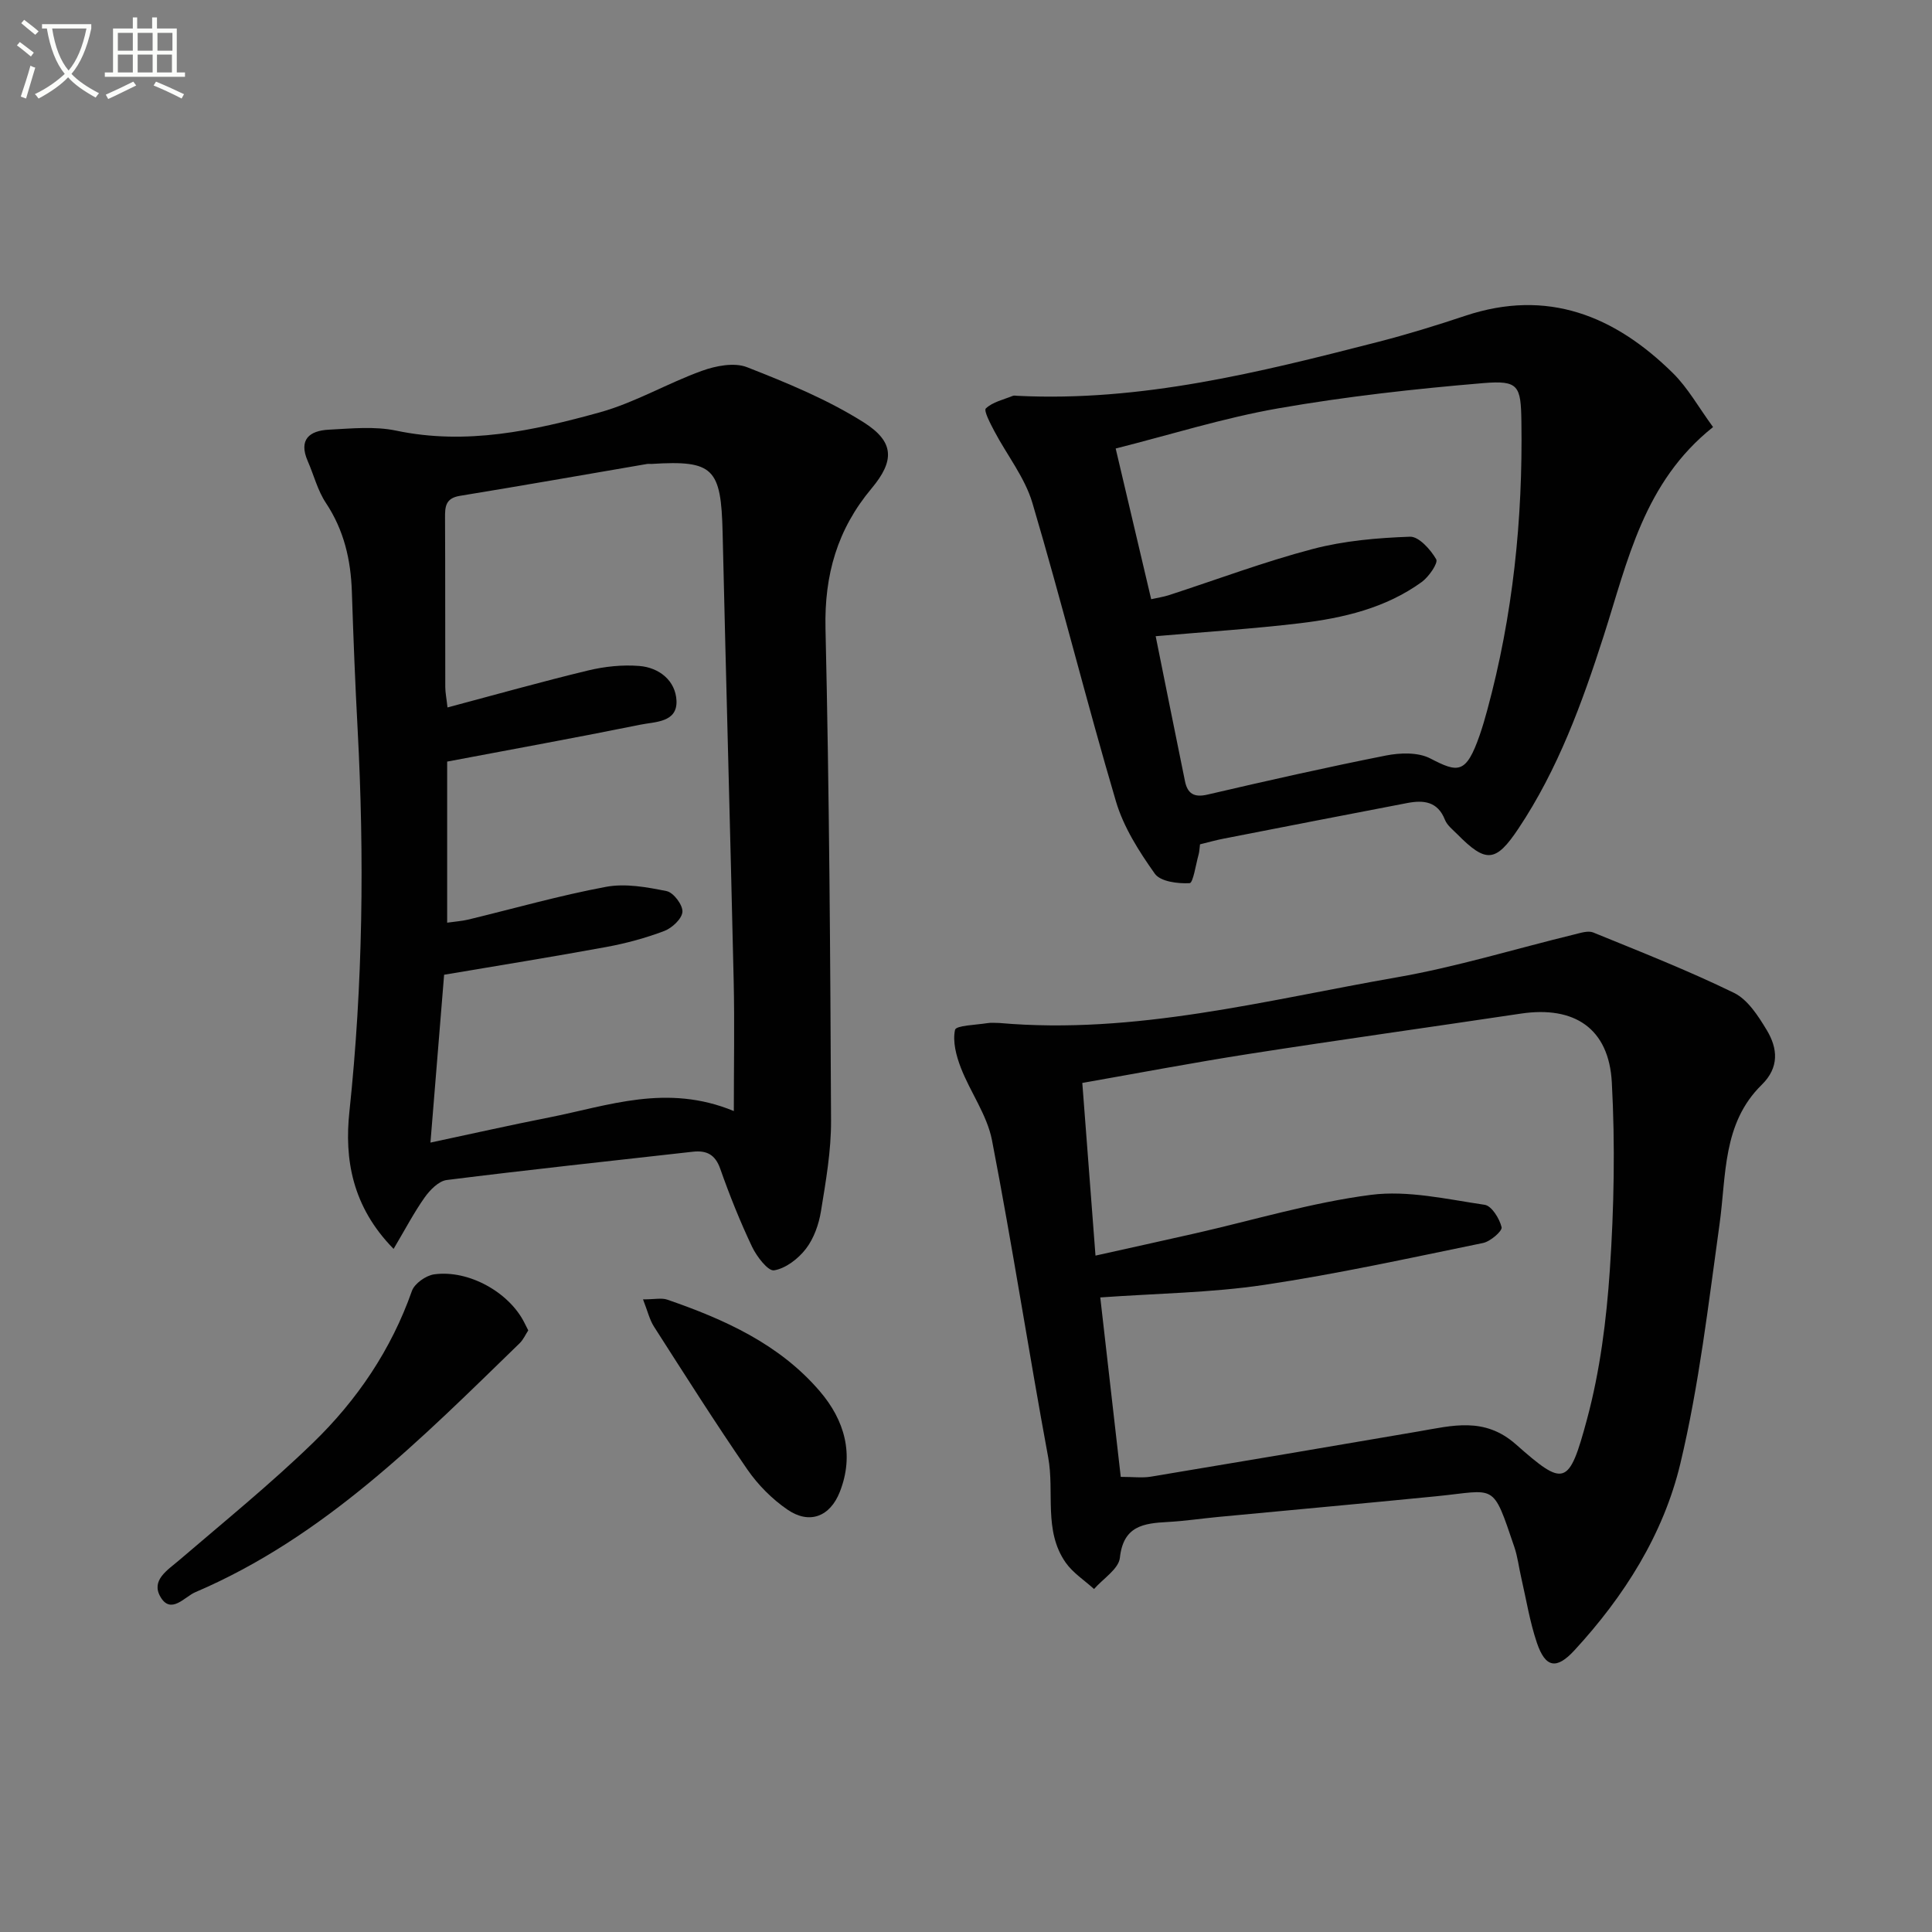
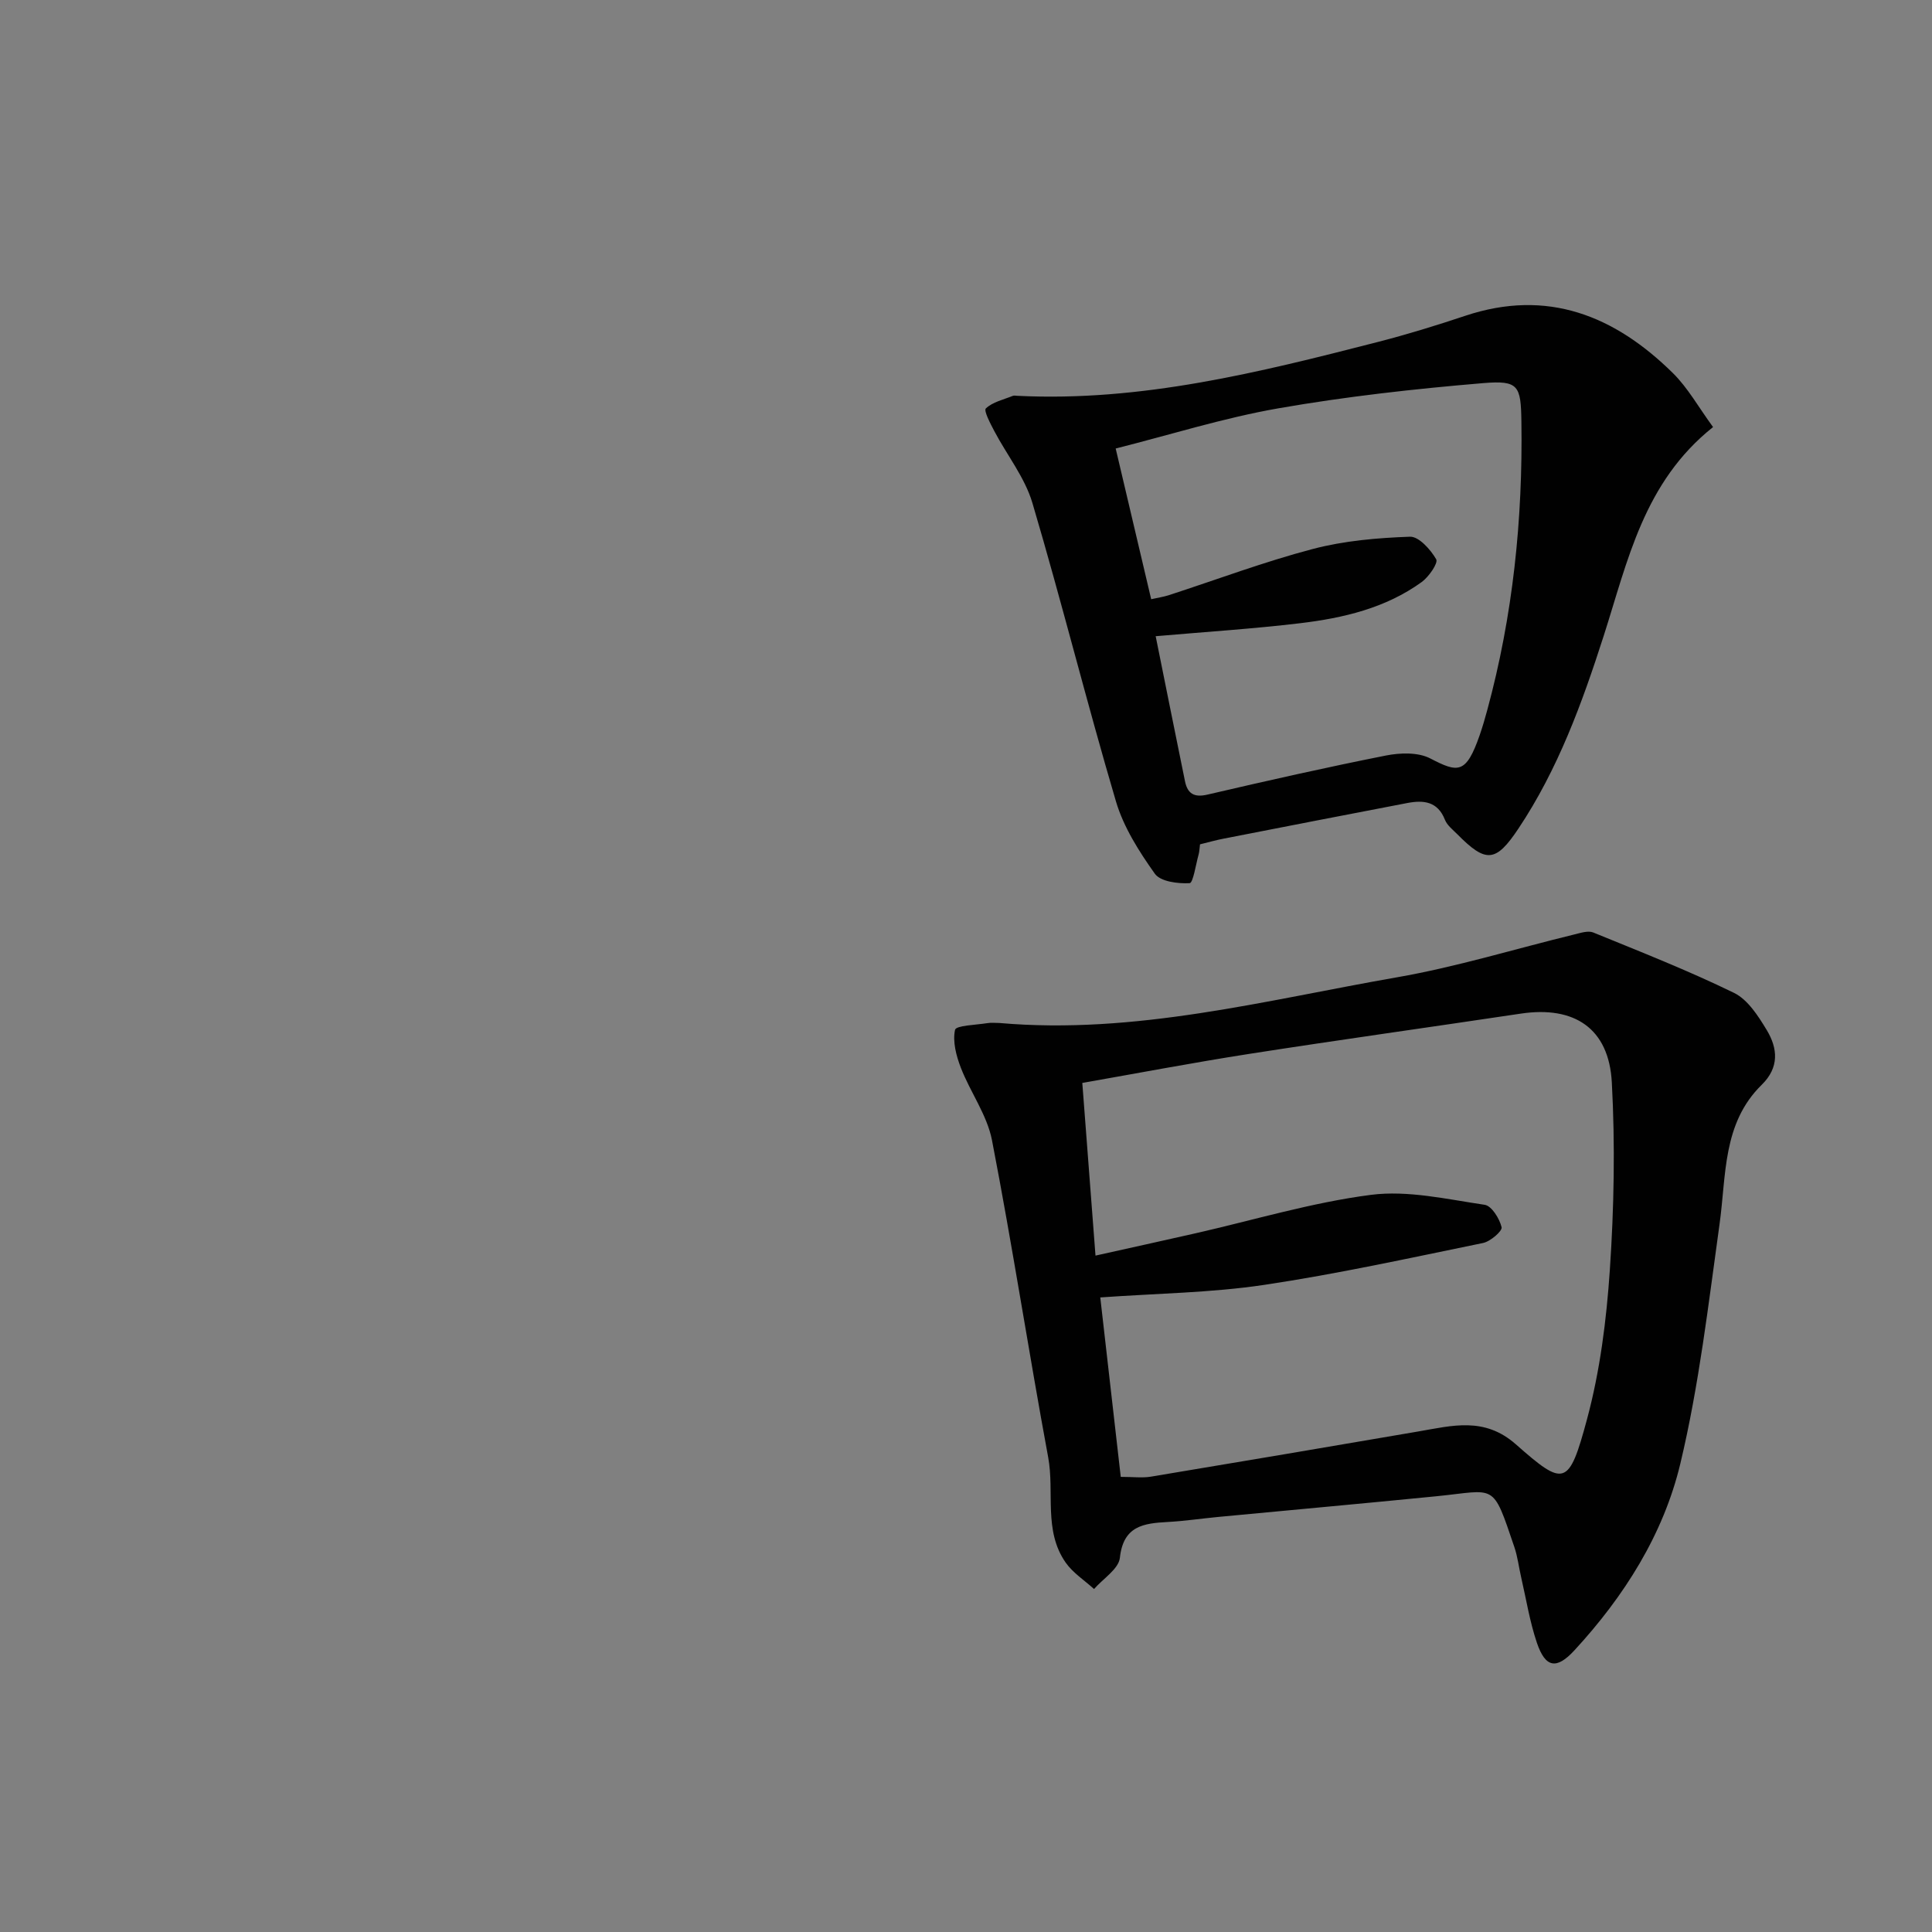
<svg xmlns="http://www.w3.org/2000/svg" enable-background="new 0 0 400 400" viewBox="0 0 400 400">
  <rect x="0" y="0" width="400" height="400" fill="#808080" stroke="none" />
-   <path d="m6.4 11.7c-1-.8-1.9-1.6-2.9-2.3l.6-.7c.9.7 1.9 1.4 2.9 2.2zm-2.1 8.3c.7-2.1 1.4-4.2 2-6.4.2.1.6.3 1 .4-.7 2.3-1.3 4.4-1.9 6.4zm3-12.8c-1.1-.9-2.1-1.7-2.9-2.4l.6-.7c1 .8 2 1.5 3 2.4zm1.4-1.3v-.9h10.2v.9c-.9 4.2-2.3 7.3-4.1 9.4 1.3 1.4 3.2 2.7 5.7 4-.2.2-.4.5-.7.9-2.5-1.4-4.4-2.7-5.7-4.2-1.4 1.5-3.5 3-6.1 4.4 0 0 0 0-.1-.1-.3-.4-.5-.7-.7-.8 2.7-1.3 4.7-2.8 6.2-4.2-1.8-2.2-3-5.3-3.7-9.4zm9.2 0h-7.1c.6 3.8 1.7 6.7 3.4 8.7 1.7-2 2.9-4.8 3.7-8.7z" fill="#fbfcfa" />
-   <path d="m31.6 3.6h.9v2.3h4.1v9.1h1.7v.9h-16.6v-.9h1.7v-9.1h4.1v-2.3h.9v2.3h3.1v-2.3zm-4 13.3.6.8c-1.9.9-3.8 1.9-5.8 2.8-.2-.3-.3-.6-.5-.9 2-.9 3.9-1.8 5.7-2.7zm-3.2-10.1v3.7h3.1v-3.7zm0 4.5v3.7h3.1v-3.7zm4.1-4.5v3.7h3.1v-3.7zm0 4.5v3.7h3.1v-3.7zm9.1 9.1c-2.1-1.1-4.1-2-5.8-2.7l.5-.8c2.2.9 4.1 1.8 5.8 2.6zm-1.9-13.6h-3.1v3.7h3.1zm-3.2 4.5v3.7h3.1v-3.7z" fill="#fbfcfa" />
  <g fill="#010101">
-     <path d="m81.49 258.57c-8.64-8.8-10.19-18.66-9.15-28.41 2.8-26.4 3.11-52.77 1.7-79.22-.51-9.47-.88-18.95-1.19-28.43-.22-6.62-1.63-12.75-5.38-18.39-1.71-2.57-2.49-5.76-3.75-8.64-1.97-4.5.38-6.32 4.37-6.52 4.64-.24 9.47-.74 13.94.2 14.52 3.05 28.43.01 42.16-3.79 7.28-2.02 13.99-6.02 21.15-8.6 2.88-1.04 6.7-1.78 9.34-.74 8.29 3.25 16.67 6.69 24.15 11.42 6.34 4.01 6.43 7.92 1.63 13.66-7.11 8.49-9.8 17.91-9.55 29 .78 33.96 1 67.94 1.15 101.91.03 6.26-1.08 12.55-2.09 18.76-.44 2.72-1.47 5.63-3.12 7.78-1.58 2.05-4.17 4.05-6.58 4.45-1.26.2-3.6-2.86-4.56-4.87-2.49-5.25-4.66-10.67-6.59-16.15-1.04-2.97-2.83-3.85-5.66-3.54-16.99 1.91-34 3.73-50.97 5.86-1.67.21-3.48 2.07-4.58 3.62-2.21 3.13-4.02 6.59-6.42 10.64zm70.44-28.54c0-9.38.17-18.17-.03-26.96-.7-30.93-1.58-61.85-2.29-92.78-.31-13.39-1.89-15.03-14.7-14.24-.33.02-.67-.04-1 .02-12.9 2.21-25.78 4.48-38.7 6.59-2.99.49-3.09 2.26-3.07 4.61.06 11.66.02 23.31.05 34.97 0 1.12.24 2.23.46 4.23 9.93-2.64 19.46-5.33 29.08-7.65 3.43-.83 7.12-1.22 10.63-.94 4.14.33 7.52 3.06 7.7 7.21.19 4.51-4.43 4.33-7.44 4.94-13.28 2.69-26.62 5.11-40.04 7.65v33.35c1.74-.25 3.06-.33 4.32-.63 9.52-2.3 18.96-5 28.57-6.79 4.02-.75 8.46.06 12.56.89 1.41.29 3.35 2.86 3.26 4.28-.09 1.44-2.15 3.36-3.76 3.97-3.86 1.46-7.91 2.56-11.98 3.31-11.04 2.03-22.13 3.81-33.6 5.75-.91 11.19-1.83 22.51-2.83 34.75 8.74-1.86 16.62-3.64 24.54-5.2 12.23-2.4 24.37-7.08 38.27-1.33z" />
    <path d="m206.93 211.8c28.07 2.46 55.07-4.71 82.3-9.46 12.39-2.16 24.5-5.9 36.75-8.88 1.27-.31 2.82-.83 3.88-.4 9.79 4 19.65 7.87 29.14 12.5 2.87 1.4 5.04 4.81 6.8 7.73 2.26 3.76 2.62 7.71-1.06 11.31-8.15 7.99-7.31 18.72-8.73 28.87-2.31 16.58-4.23 33.3-8.11 49.54-3.5 14.66-11.62 27.49-21.93 38.67-3.7 4.02-6 3.65-7.77-1.55-1.48-4.37-2.21-9-3.25-13.52-.49-2.1-.73-4.28-1.42-6.31-4.61-13.59-3.68-11.75-16.21-10.51-15.04 1.49-30.09 2.85-45.14 4.28-3.47.33-6.93.85-10.41 1.04-5 .27-9.2.8-9.91 7.41-.25 2.32-3.48 4.32-5.35 6.47-1.99-1.81-4.38-3.34-5.88-5.48-4.62-6.61-2.27-14.55-3.62-21.82-4.04-21.84-7.41-43.81-11.63-65.62-1.01-5.21-4.47-9.91-6.44-14.98-.96-2.48-1.74-5.44-1.21-7.87.2-.92 4.34-1.01 6.69-1.39.83-.14 1.68-.03 2.51-.03zm25.11 93.97c2.59 0 4.45.25 6.22-.04 18.49-3.07 36.96-6.21 55.44-9.37 6.99-1.2 13.64-3.07 20.14 2.67 10.02 8.85 10.98 8.77 14.73-5.18 2.7-10.02 4.03-20.55 4.73-30.93.87-12.9 1.11-25.92.41-38.82-.6-11.2-7.76-15.9-18.85-14.24-18.7 2.8-37.44 5.41-56.12 8.32-11.74 1.83-23.43 4.06-34.66 6.03.92 12.12 1.8 23.62 2.73 35.75 7.12-1.59 13.9-3.07 20.67-4.61 12.11-2.75 24.11-6.39 36.37-7.97 7.65-.98 15.73.91 23.53 2.06 1.45.21 3.08 2.86 3.51 4.64.19.78-2.32 2.96-3.85 3.27-15.08 3.09-30.15 6.41-45.36 8.68-10.95 1.63-22.12 1.75-33.88 2.59 1.4 12.32 2.8 24.6 4.24 37.15z" />
    <path d="m354.67 88.42c-14.37 11.43-17.66 27.71-22.63 43.19-4.47 13.93-9.48 27.68-17.68 39.96-4.68 7.01-6.7 7.15-12.62 1.17-.93-.94-2.12-1.85-2.58-3.01-1.5-3.82-4.43-4.11-7.76-3.48-12.71 2.43-25.4 4.91-38.1 7.39-1.6.31-3.18.76-4.85 1.17-.11.83-.12 1.49-.29 2.1-.58 2.09-1.14 5.9-1.86 5.94-2.43.13-6.03-.32-7.2-1.95-3.27-4.61-6.48-9.64-8.06-15-6.06-20.5-11.22-41.27-17.29-61.76-1.56-5.27-5.26-9.9-7.88-14.87-.81-1.54-2.24-4.25-1.76-4.71 1.41-1.33 3.63-1.81 5.55-2.59.29-.12.66-.04.99-.02 25.6 1.27 50.11-4.86 74.58-11.14 6.11-1.57 12.15-3.43 18.14-5.43 17.01-5.67 30.92-.02 42.96 11.84 3.14 3.09 5.36 7.13 8.34 11.2zm-115.4 43.3c2.01 9.97 4.02 20.01 6.07 30.03.53 2.58 1.89 3.41 4.67 2.76 12.28-2.86 24.59-5.64 36.95-8.09 2.94-.58 6.64-.7 9.15.6 5.76 2.99 7.41 3.29 10.22-4.75.6-1.72 1.11-3.48 1.59-5.25 5.31-19.55 7.37-39.49 7.07-59.7-.11-7.47-.55-8.61-7.9-8-14.19 1.19-28.4 2.77-42.42 5.22-11.36 1.99-22.45 5.49-33.68 8.32 2.54 10.8 4.92 20.89 7.35 31.2 1.41-.32 2.54-.48 3.61-.82 9.94-3.23 19.76-6.93 29.85-9.58 6.5-1.71 13.38-2.3 20.12-2.54 1.83-.07 4.27 2.66 5.43 4.67.45.78-1.53 3.65-3.01 4.72-7.47 5.4-16.23 7.45-25.16 8.52-9.7 1.16-19.47 1.78-29.91 2.69z" />
-     <path d="m109.37 275.44c-.55.83-1.01 1.91-1.79 2.67-20.39 19.8-40.4 40.11-67.17 51.55-2.18.93-5.05 4.72-7.22.9-1.94-3.42 1.49-5.47 3.92-7.55 9.32-7.99 18.88-15.75 27.68-24.28 9.13-8.84 16.2-19.27 20.49-31.45.54-1.54 2.9-3.2 4.6-3.44 7.15-.99 15.53 3.72 18.68 10 .23.43.45.88.81 1.6z" />
-     <path d="m133.13 269.02c2.43 0 3.84-.34 5 .05 11.86 4.09 23.23 9.2 31.59 18.96 5.14 5.99 7.21 13.09 4.15 20.86-2.02 5.13-6.28 6.76-10.79 3.69-3.2-2.18-6.14-5.14-8.35-8.34-6.67-9.69-12.97-19.65-19.32-29.56-.92-1.43-1.32-3.21-2.28-5.66z" />
  </g>
</svg>